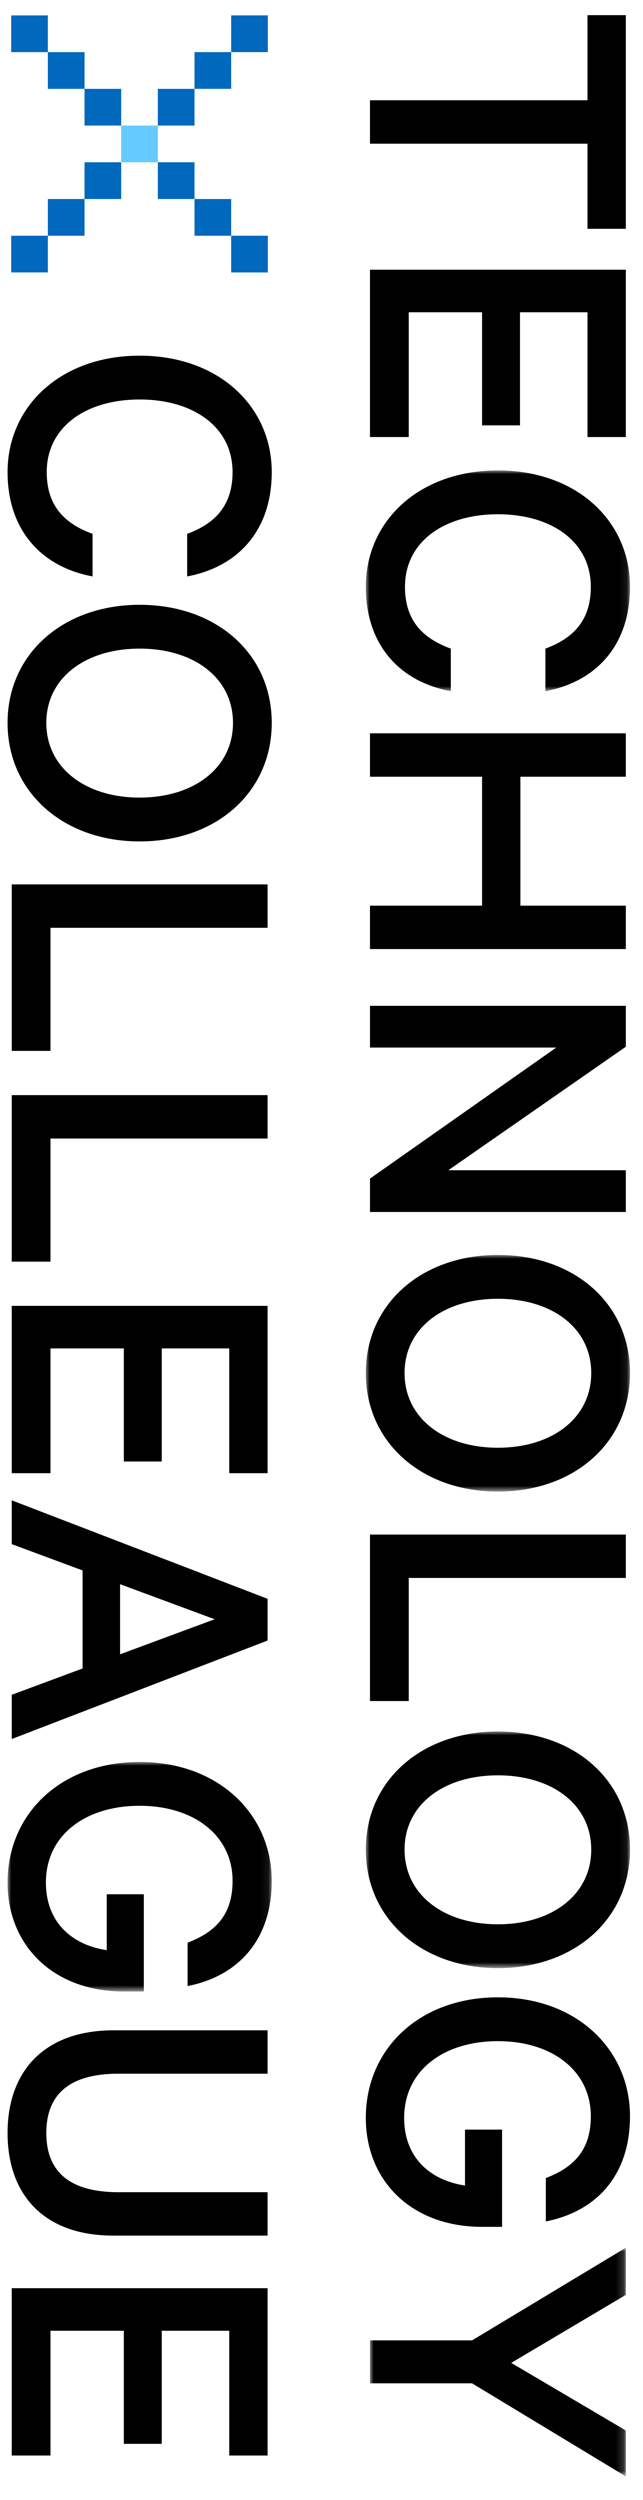
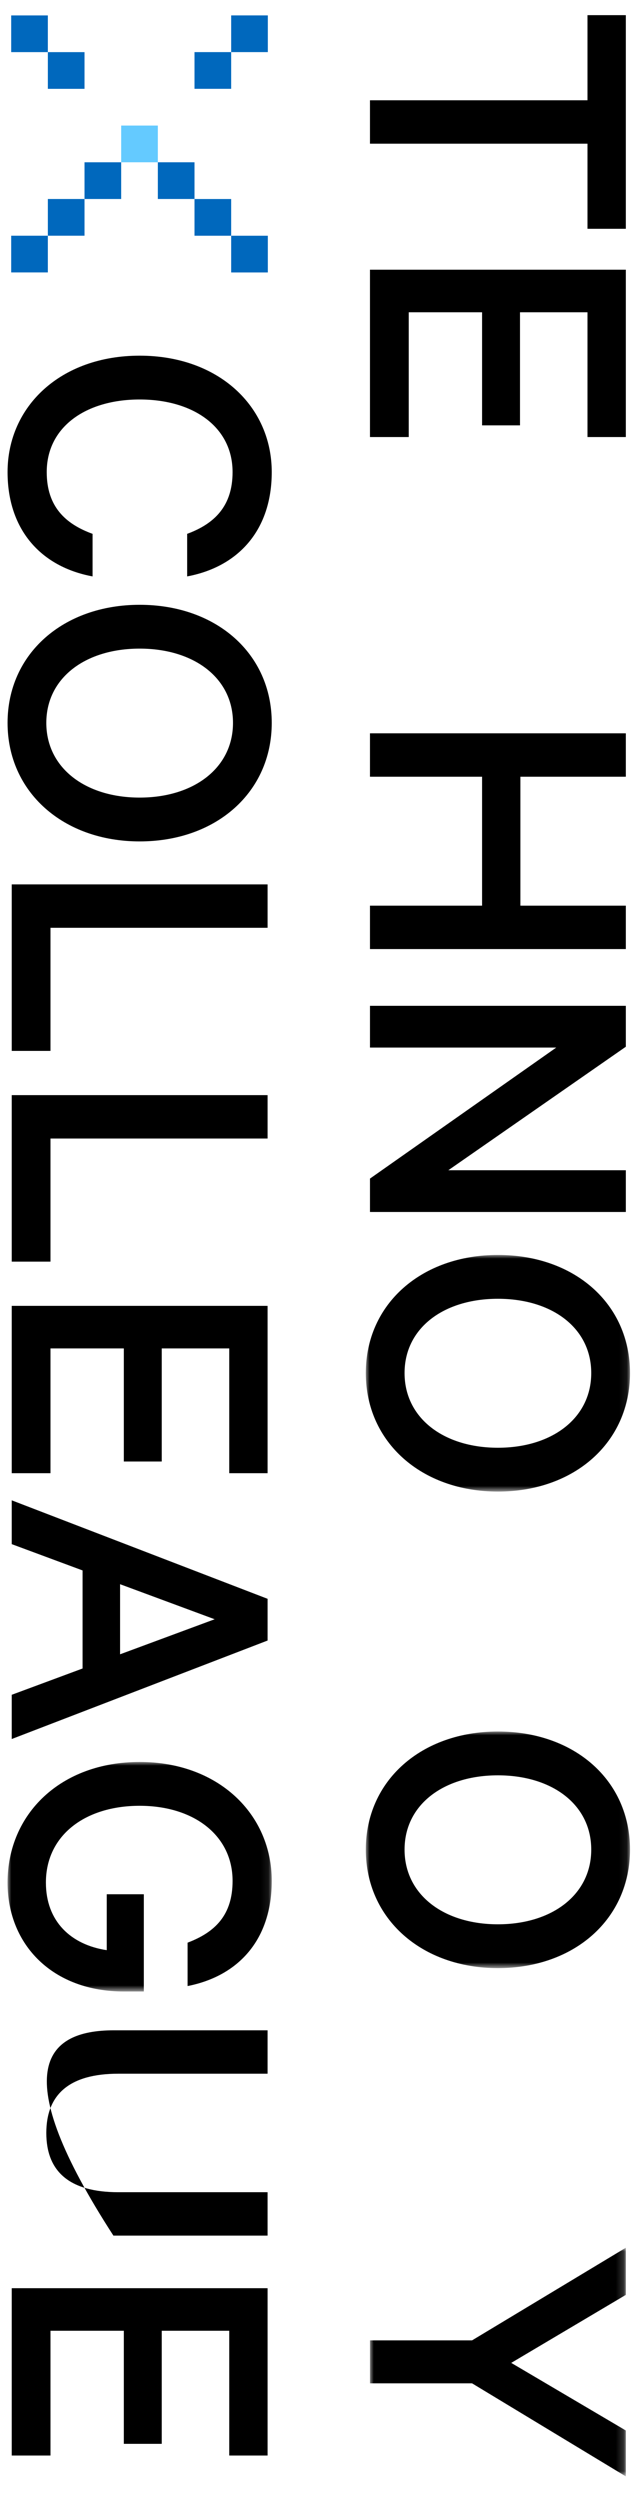
<svg xmlns="http://www.w3.org/2000/svg" xmlns:xlink="http://www.w3.org/1999/xlink" width="85px" height="330px" viewBox="0 0 85 330" version="1.1">
  <title>text_maincopy</title>
  <defs>
    <polygon id="path-1" points="0 0 34.923 0 34.923 29.139 0 29.139" />
    <polygon id="path-3" points="0 2.84217094e-14 34.923 2.84217094e-14 34.923 31.234 0 31.234" />
    <polygon id="path-5" points="0 0 34.923 0 34.923 31.234 0 31.234" />
    <polygon id="path-7" points="0 0 33.822 0 33.822 30.187 0 30.187" />
    <polygon id="path-9" points="0 2.84217094e-14 34.923 2.84217094e-14 34.923 30.297 0 30.297" />
  </defs>
  <g id="text_maincopy" stroke="none" stroke-width="1" fill="none" fill-rule="evenodd">
    <rect id="Rectangle" opacity="0.389" x="0" y="0" width="85" height="330" />
    <g id="text" transform="translate(1, 2)">
      <g id="Group-44">
        <polygon id="Fill-1" fill="#000000" points="81.731 0 81.731 28.203 76.662 28.203 76.662 16.967 47.908 16.967 47.908 11.237 76.662 11.237 76.662 0" />
        <polygon id="Fill-3" fill="#000000" points="81.731 55.691 76.662 55.691 76.662 39.221 67.74 39.221 67.74 54.148 62.727 54.148 62.727 39.221 53.032 39.221 53.032 55.691 47.908 55.691 47.908 33.602 81.731 33.602" />
        <g id="Group-7" transform="translate(47.358, 60.098)">
          <mask id="mask-2" fill="white">
            <use xlink:href="#path-1" />
          </mask>
          <g id="Clip-6" />
-           <path d="M34.923,15.368 C34.923,23.025 30.516,27.873 23.741,29.139 L23.741,23.52 C27.321,22.199 29.745,19.886 29.745,15.368 C29.745,9.419 24.567,5.784 17.461,5.784 C10.41,5.784 5.177,9.364 5.177,15.368 C5.177,19.886 7.601,22.199 11.237,23.52 L11.237,29.139 C4.406,27.873 0,22.97 0,15.368 C0,6.665 7.05,0 17.461,0 C27.872,0 34.923,6.665 34.923,15.368" id="Fill-5" fill="#000000" mask="url(#mask-2)" />
        </g>
        <polygon id="Fill-8" fill="#000000" points="81.731 123.279 47.908 123.279 47.908 117.55 62.727 117.55 62.727 100.529 47.908 100.529 47.908 94.8 81.731 94.8 81.731 100.529 67.793 100.529 67.793 117.55 81.731 117.55" />
        <polygon id="Fill-10" fill="#000000" points="47.909 157.983 47.909 153.576 72.532 136.28 47.909 136.28 47.909 130.771 81.731 130.771 81.731 136.17 58.265 152.474 81.731 152.474 81.731 157.983" />
        <g id="Group-14" transform="translate(47.358, 163.656)">
          <mask id="mask-4" fill="white">
            <use xlink:href="#path-3" />
          </mask>
          <g id="Clip-13" />
          <path d="M29.8,15.589 C29.8,9.641 24.622,5.784 17.461,5.784 C10.3,5.784 5.122,9.641 5.122,15.589 C5.122,21.538 10.3,25.449 17.461,25.449 C24.622,25.449 29.8,21.538 29.8,15.589 M0,15.589 C0,6.445 7.381,2.84217094e-14 17.461,2.84217094e-14 C27.597,2.84217094e-14 34.923,6.445 34.923,15.589 C34.923,24.734 27.597,31.234 17.461,31.234 C7.381,31.234 0,24.734 0,15.589" id="Fill-12" fill="#000000" mask="url(#mask-4)" />
        </g>
-         <polygon id="Fill-15" fill="#000000" points="81.731 200.564 81.731 206.292 53.032 206.292 53.032 222.542 47.908 222.542 47.908 200.564" />
        <g id="Group-19" transform="translate(47.358, 226.562)">
          <mask id="mask-6" fill="white">
            <use xlink:href="#path-5" />
          </mask>
          <g id="Clip-18" />
          <path d="M29.8,15.589 C29.8,9.641 24.622,5.784 17.461,5.784 C10.3,5.784 5.122,9.641 5.122,15.589 C5.122,21.538 10.3,25.449 17.461,25.449 C24.622,25.449 29.8,21.538 29.8,15.589 M0,15.589 C0,6.445 7.381,0 17.461,0 C27.597,0 34.923,6.445 34.923,15.589 C34.923,24.734 27.597,31.234 17.461,31.234 C7.381,31.234 0,24.734 0,15.589" id="Fill-17" fill="#000000" mask="url(#mask-6)" />
        </g>
-         <path d="M60.468,279.113 L65.371,279.113 L65.371,291.948 L62.727,291.948 C53.362,291.948 47.358,285.834 47.358,277.571 C47.358,268.482 54.409,261.651 64.82,261.651 C75.231,261.651 82.281,268.537 82.281,277.35 C82.281,285.118 77.875,289.91 71.155,291.232 L71.155,285.503 C74.79,284.126 77.104,281.868 77.104,277.35 C77.104,271.346 71.981,267.435 64.82,267.435 C57.659,267.435 52.426,271.292 52.426,277.571 C52.426,282.694 55.731,285.778 60.468,286.495 L60.468,279.113 Z" id="Fill-20" fill="#000000" />
        <g id="Group-24" transform="translate(47.908, 294.702)">
          <mask id="mask-8" fill="white">
            <use xlink:href="#path-7" />
          </mask>
          <g id="Clip-23" />
          <polygon id="Fill-22" fill="#000000" mask="url(#mask-8)" points="33.822 24.127 33.822 30.187 13.496 17.902 0 17.902 0 12.23 13.496 12.23 33.822 0 33.822 6.225 18.674 15.203" />
        </g>
        <path d="M34.923,60.317 C34.923,67.974 30.516,72.822 23.741,74.088 L23.741,68.469 C27.321,67.148 29.745,64.835 29.745,60.317 C29.745,54.368 24.567,50.733 17.461,50.733 C10.41,50.733 5.177,54.313 5.177,60.317 C5.177,64.835 7.601,67.148 11.237,68.469 L11.237,74.088 C4.406,72.822 0,67.919 0,60.317 C0,51.614 7.05,44.949 17.461,44.949 C27.872,44.949 34.923,51.614 34.923,60.317" id="Fill-25" fill="#000000" />
        <path d="M29.8,93.423 C29.8,87.475 24.622,83.618 17.461,83.618 C10.3,83.618 5.122,87.475 5.122,93.423 C5.122,99.372 10.3,103.283 17.461,103.283 C24.622,103.283 29.8,99.372 29.8,93.423 M0,93.423 C0,84.279 7.381,77.834 17.461,77.834 C27.597,77.834 34.923,84.279 34.923,93.423 C34.923,102.568 27.597,109.068 17.461,109.068 C7.381,109.068 0,102.568 0,93.423" id="Fill-27" fill="#000000" />
        <polygon id="Fill-29" fill="#000000" points="34.373 114.741 34.373 120.47 5.674 120.47 5.674 136.72 0.551 136.72 0.551 114.741" />
        <polygon id="Fill-31" fill="#000000" points="34.373 142.559 34.373 148.288 5.674 148.288 5.674 164.538 0.551 164.538 0.551 142.559" />
        <polygon id="Fill-33" fill="#000000" points="34.373 192.465 29.305 192.465 29.305 175.994 20.381 175.994 20.381 190.922 15.369 190.922 15.369 175.994 5.674 175.994 5.674 192.465 0.551 192.465 0.551 170.376 34.373 170.376" />
        <path d="M14.873,207.117 L14.873,216.371 L27.377,211.744 L14.873,207.117 Z M34.373,214.554 L0.551,227.554 L0.551,221.715 L9.915,218.244 L9.915,205.3 L0.551,201.829 L0.551,196.045 L34.373,209.045 L34.373,214.554 Z" id="Fill-35" fill="#000000" />
        <g id="Group-39" transform="translate(0, 230.583)">
          <mask id="mask-10" fill="white">
            <use xlink:href="#path-9" />
          </mask>
          <g id="Clip-38" />
          <path d="M13.11,17.462 L18.013,17.462 L18.013,30.297 L15.369,30.297 C6.004,30.297 -0,24.183 -0,15.92 C-0,6.831 7.051,2.84217094e-14 17.462,2.84217094e-14 C27.873,2.84217094e-14 34.923,6.886 34.923,15.699 C34.923,23.467 30.517,28.259 23.797,29.581 L23.797,23.852 C27.432,22.475 29.746,20.217 29.746,15.699 C29.746,9.695 24.623,5.784 17.462,5.784 C10.301,5.784 5.068,9.641 5.068,15.92 C5.068,21.043 8.373,24.127 13.11,24.844 L13.11,17.462 Z" id="Fill-37" fill="#000000" mask="url(#mask-10)" />
        </g>
-         <path d="M14.046,266.003 L34.372,266.003 L34.372,271.732 L14.652,271.732 C8.152,271.732 5.122,274.485 5.122,279.554 C5.122,284.621 8.152,287.375 14.652,287.375 L34.372,287.375 L34.372,293.105 L13.991,293.105 C4.737,293.105 0,287.65 0,279.554 C0,271.511 4.737,266.003 14.046,266.003" id="Fill-40" fill="#000000" />
+         <path d="M14.046,266.003 L34.372,266.003 L34.372,271.732 L14.652,271.732 C8.152,271.732 5.122,274.485 5.122,279.554 C5.122,284.621 8.152,287.375 14.652,287.375 L34.372,287.375 L34.372,293.105 L13.991,293.105 C0,271.511 4.737,266.003 14.046,266.003" id="Fill-40" fill="#000000" />
        <polygon id="Fill-42" fill="#000000" points="34.373 322.134 29.305 322.134 29.305 305.663 20.381 305.663 20.381 320.591 15.369 320.591 15.369 305.663 5.674 305.663 5.674 322.134 0.551 322.134 0.551 300.045 34.373 300.045" />
      </g>
      <polygon id="Fill-45" fill="#0068BD" points="29.559 4.879 34.406 4.879 34.406 0.032 29.559 0.032" />
      <polygon id="Fill-46" fill="#0068BD" points="24.712 9.725 29.559 9.725 29.559 4.878 24.712 4.878" />
-       <polygon id="Fill-47" fill="#0068BD" points="19.866 14.575 24.713 14.575 24.713 9.728 19.866 9.728" />
      <polygon id="Fill-48" fill="#64CAFF" points="15.019 19.422 19.866 19.422 19.866 14.575 15.019 14.575" />
      <polygon id="Fill-49" fill="#0068BD" points="10.172 24.269 15.019 24.269 15.019 19.422 10.172 19.422" />
      <polygon id="Fill-50" fill="#0068BD" points="5.326 29.115 10.173 29.115 10.173 24.268 5.326 24.268" />
      <polygon id="Fill-51" fill="#0068BD" points="0.479 33.961 5.325 33.961 5.325 29.115 0.479 29.115" />
      <polygon id="Fill-52" fill="#0068BD" points="29.559 33.965 34.406 33.965 34.406 29.118 29.559 29.118" />
      <polygon id="Fill-53" fill="#0068BD" points="24.712 29.118 29.559 29.118 29.559 24.271 24.712 24.271" />
      <polygon id="Fill-54" fill="#0068BD" points="19.866 24.268 24.713 24.268 24.713 19.421 19.866 19.421" />
-       <polygon id="Fill-55" fill="#0068BD" points="10.172 14.575 15.019 14.575 15.019 9.728 10.172 9.728" />
      <polygon id="Fill-56" fill="#0068BD" points="5.326 9.728 10.173 9.728 10.173 4.881 5.326 4.881" />
      <polygon id="Fill-57" fill="#0068BD" points="0.479 4.881 5.325 4.881 5.325 0.035 0.479 0.035" />
    </g>
  </g>
</svg>